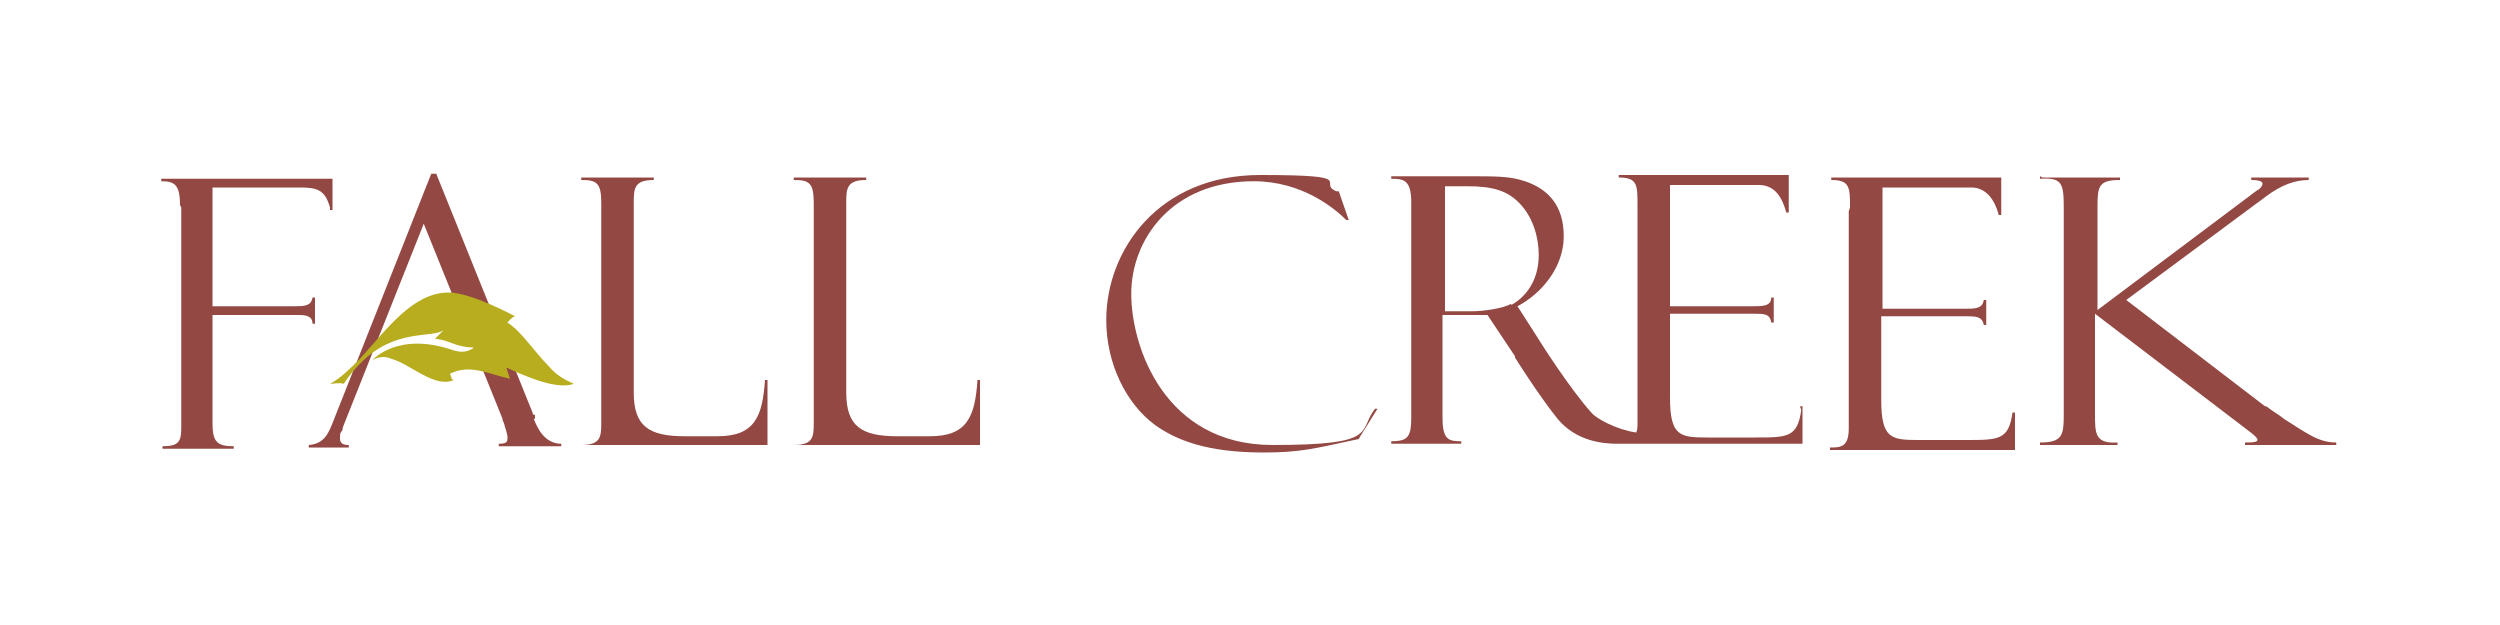
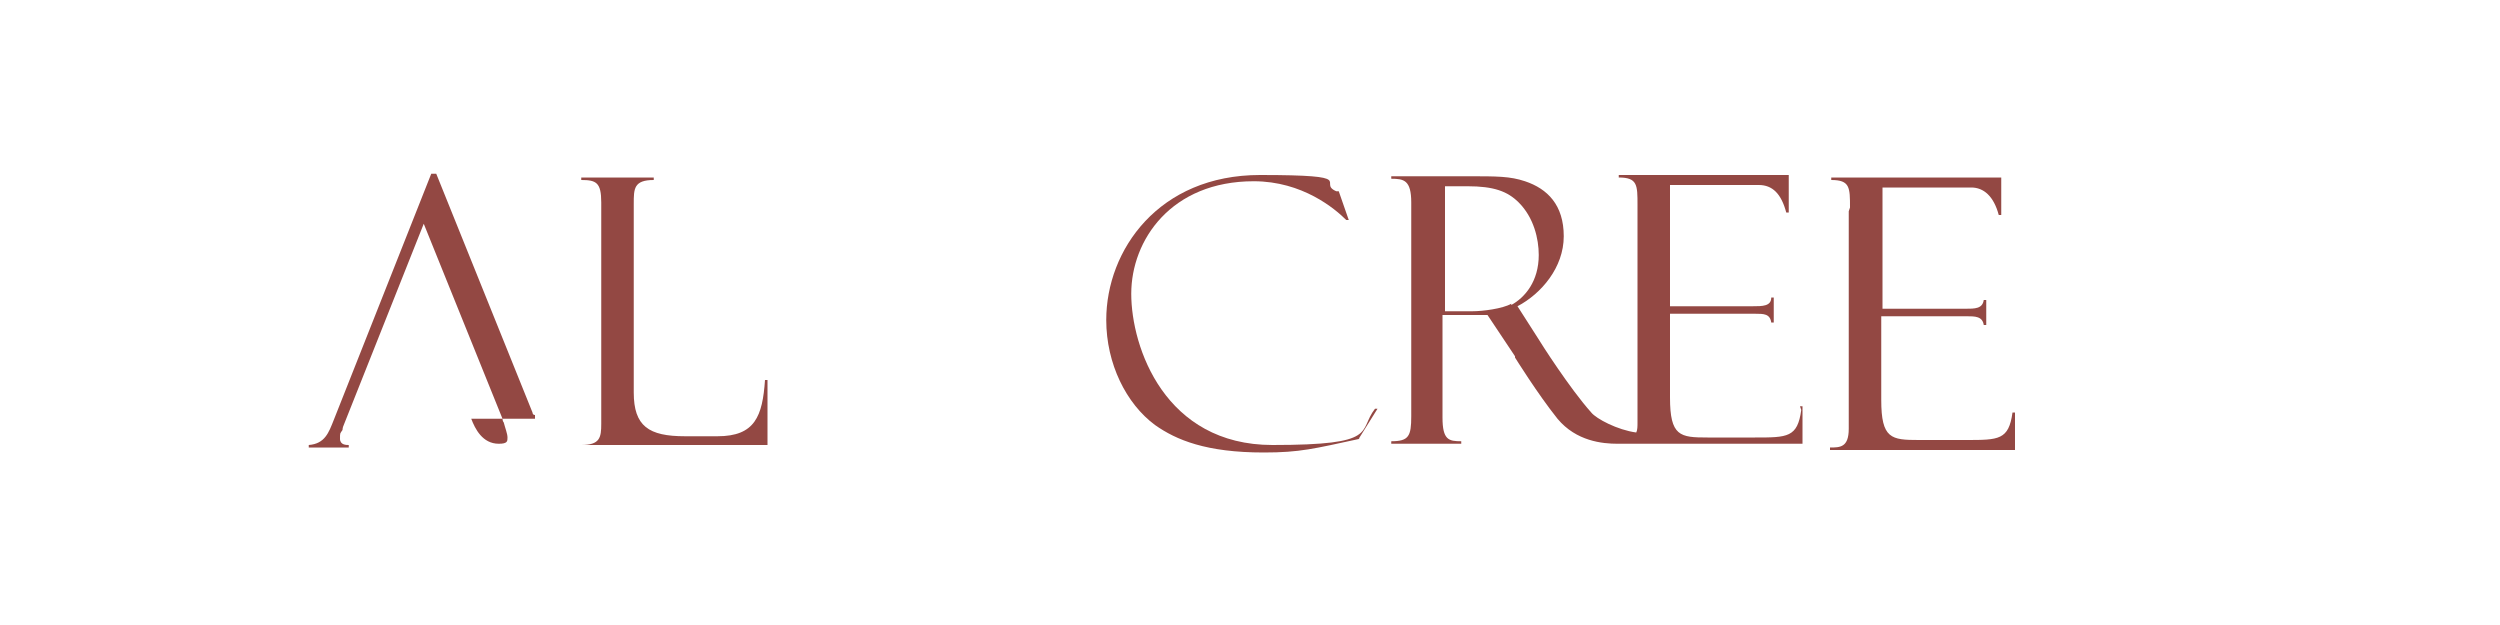
<svg xmlns="http://www.w3.org/2000/svg" id="Layer_1" version="1.1" viewBox="0 0 200 50">
  <defs>
    <style>
      .st0 {
        fill: #b8ad1f;
      }

      .st1 {
        fill: #934843;
      }
    </style>
  </defs>
-   <path class="st1" d="M14.4,16.4c0-1.7-.5-1.9-1.5-1.9v-.2h13.7v2.5h-.2s0-.1,0-.2c-.4-1.4-1-1.6-2.4-1.6h-7v9.5h6.5c.8,0,1.4,0,1.5-.7h.2v2.1h-.2c0-.3-.1-.7-1-.7h-7v8.6c0,1.5.3,1.9,1.7,1.9v.2h-5.7v-.2c1.2,0,1.5-.3,1.5-1.4,0,0,0-17.7,0-17.7Z" />
  <path class="st1" d="M46.5,35.8v-.2c1.5,0,1.6-.6,1.6-1.7v-17.7c0-1.6-.4-1.8-1.6-1.8v-.2h5.8v.2c-1.6,0-1.6.7-1.6,1.9v15.1c0,2.7,1.2,3.5,4.1,3.5h2.6c3,0,3.6-1.6,3.8-4.5h.2v5.2h-14.9,0Z" />
  <path class="st1" d="M148,16.6c0-1.6,0-2.2-1.5-2.2v-.2h13.6v3h-.2c-.4-1.5-1.2-2.2-2.2-2.2h-7.1v9.7h6.6c.8,0,1.4,0,1.5-.7h.2v2h-.2c-.1-.7-.7-.7-1.4-.7h-6.8v6.7c0,3.1.8,3.2,3,3.2h3.8c2.6,0,3.4,0,3.7-2.2h.2v3h-14.8v-.2c.8,0,1.5,0,1.5-1.5v-17.4h0Z" />
-   <path class="st1" d="M163.4,14.2h6.2v.2c-1.7,0-1.8.5-1.8,2.1v8.3l12.8-9.6c.1,0,.4-.3.4-.5,0-.3-.7-.3-.9-.3v-.2h4.6v.2c-1.1,0-2.2.4-3.4,1.3l-11.2,8.3,11.1,8.5c0,0,.1,0,.1,0,.5.4,1.2.8,1.4,1,1.9,1.2,2.8,1.9,4.2,1.9v.2h-7.3v-.2c.4,0,1,0,1-.2s-.4-.5-.8-.8l-12.2-9.3v8c0,1.6,0,2.4,1.8,2.3v.2h-6.2v-.2c1.8,0,1.9-.6,1.9-2.2v-16.7c0-1.9-.2-2.3-1.9-2.2v-.2h0Z" />
-   <path class="st1" d="M42.8,33.5v-.3c-.2,0-.2-.2-.2-.2l-7.7-19.1h-.4l-7.8,19.7c-.4,1-.7,1.9-2,2v.2h3.2v-.2c-.2,0-.7,0-.7-.5s0-.4.2-.7c0,0,0-.2.1-.4l6.4-16.1,6.3,15.6s0,.2.1.3c.1.4.3.9.3,1.2s0,.5-.7.5v.2h5v-.2c-1.3,0-1.9-1.2-2.2-2h0Z" />
+   <path class="st1" d="M42.8,33.5v-.3c-.2,0-.2-.2-.2-.2l-7.7-19.1h-.4l-7.8,19.7c-.4,1-.7,1.9-2,2v.2h3.2v-.2c-.2,0-.7,0-.7-.5s0-.4.2-.7c0,0,0-.2.1-.4l6.4-16.1,6.3,15.6s0,.2.1.3c.1.4.3.9.3,1.2s0,.5-.7.5v.2v-.2c-1.3,0-1.9-1.2-2.2-2h0Z" />
  <path class="st1" d="M144.1,32.8c-.3,2.2-1.1,2.2-3.7,2.2h-3.8c-2.2,0-3-.1-3-3.2v-6.7h6.8c.7,0,1.2,0,1.3.7h.2v-2h-.2c0,.7-.7.7-1.5.7h-6.6v-9.7h7.1c1.1,0,1.8.7,2.2,2.2h.2v-3h-13.6v.2c1.5,0,1.5.6,1.5,2.2v17.4c0,.3,0,.6-.1.8-1.5-.2-3.2-1.1-3.6-1.6-1.7-1.9-4-5.5-4.3-6l-1.6-2.5c1.9-1,3.7-3.1,3.7-5.6s-1.3-3.8-3.1-4.4c-1.2-.4-2.2-.4-4.6-.4h-6.1v.2c1,0,1.6.1,1.6,1.9v17.1c0,1.6-.2,2-1.6,2v.2h5.6v-.2c-1,0-1.5-.1-1.5-1.9v-8.2h1.7c.1,0,.9,0,1.1,0h.8s2.2,3.3,2.2,3.3c0,0,0,0,0,.1,0,0,1.8,2.9,3.4,4.9,1.5,1.8,3.6,2,4.8,2h14.8v-3h-.2,0ZM120.9,24.3c-.7.4-2.3.6-3.1.6h-2.2v-10h1.8c2.1,0,3.2.4,4.1,1.3,1.2,1.2,1.6,2.9,1.6,4.2,0,2.1-1.1,3.4-2.2,4Z" />
  <path class="st1" d="M108.8,35.1c-3.7.8-4.8,1.1-7.7,1.1-4.6,0-7-1-8.7-2.2-2.3-1.7-3.9-4.9-3.9-8.4,0-5.6,4.2-11.6,12.3-11.6s4.5.6,6.1,1.3c0,0,.2,0,.2,0l.8,2.3h-.2c-.9-.9-3.5-3.1-7.4-3.1-6.6,0-9.8,4.7-9.8,9s2.7,12.1,11.3,12.1,6.8-1.1,8.2-2.9h.2c0,0-1.5,2.4-1.5,2.4h0Z" />
-   <path class="st1" d="M63.5,35.8v-.2c1.5,0,1.6-.6,1.6-1.7v-17.7c0-1.6-.4-1.8-1.6-1.8v-.2h5.8v.2c-1.6,0-1.6.7-1.6,1.9v15.1c0,2.7,1.2,3.5,4.1,3.5h2.6c3,0,3.6-1.6,3.8-4.5h.2v5.2h-14.9,0Z" />
-   <path class="st0" d="M40.5,25.9c.2-.2.4-.5.7-.6,0,0-3.5-1.9-5.3-1.9-2.9,0-5,3-7.1,5.3-.8.8-1.6,1.6-2.4,2,.4,0,.7-.1,1.1,0,.4-.6.8-1.1,1.3-1.6,2.8-2.9,5.8-2,6.7-2.7l-.7.7c1.2.1,1.6.7,3.2.7-.2,0-.6.6-1.8.2-4.4-1.5-6.4.8-6.4.8.6-.3,1-.3,1.5-.1,1.5.4,3.5,2.4,5,1.7-.2,0-.2-.3-.3-.5,1.6-.8,3,0,4.8.4l-.3-.9c1.5.7,2.6,1.1,3.5,1.3,1.3.3,1.9,0,1.9,0-.7-.3-1.4-.7-1.9-1.3-1.3-1.3-2.2-2.8-3.4-3.6h0Z" />
</svg>